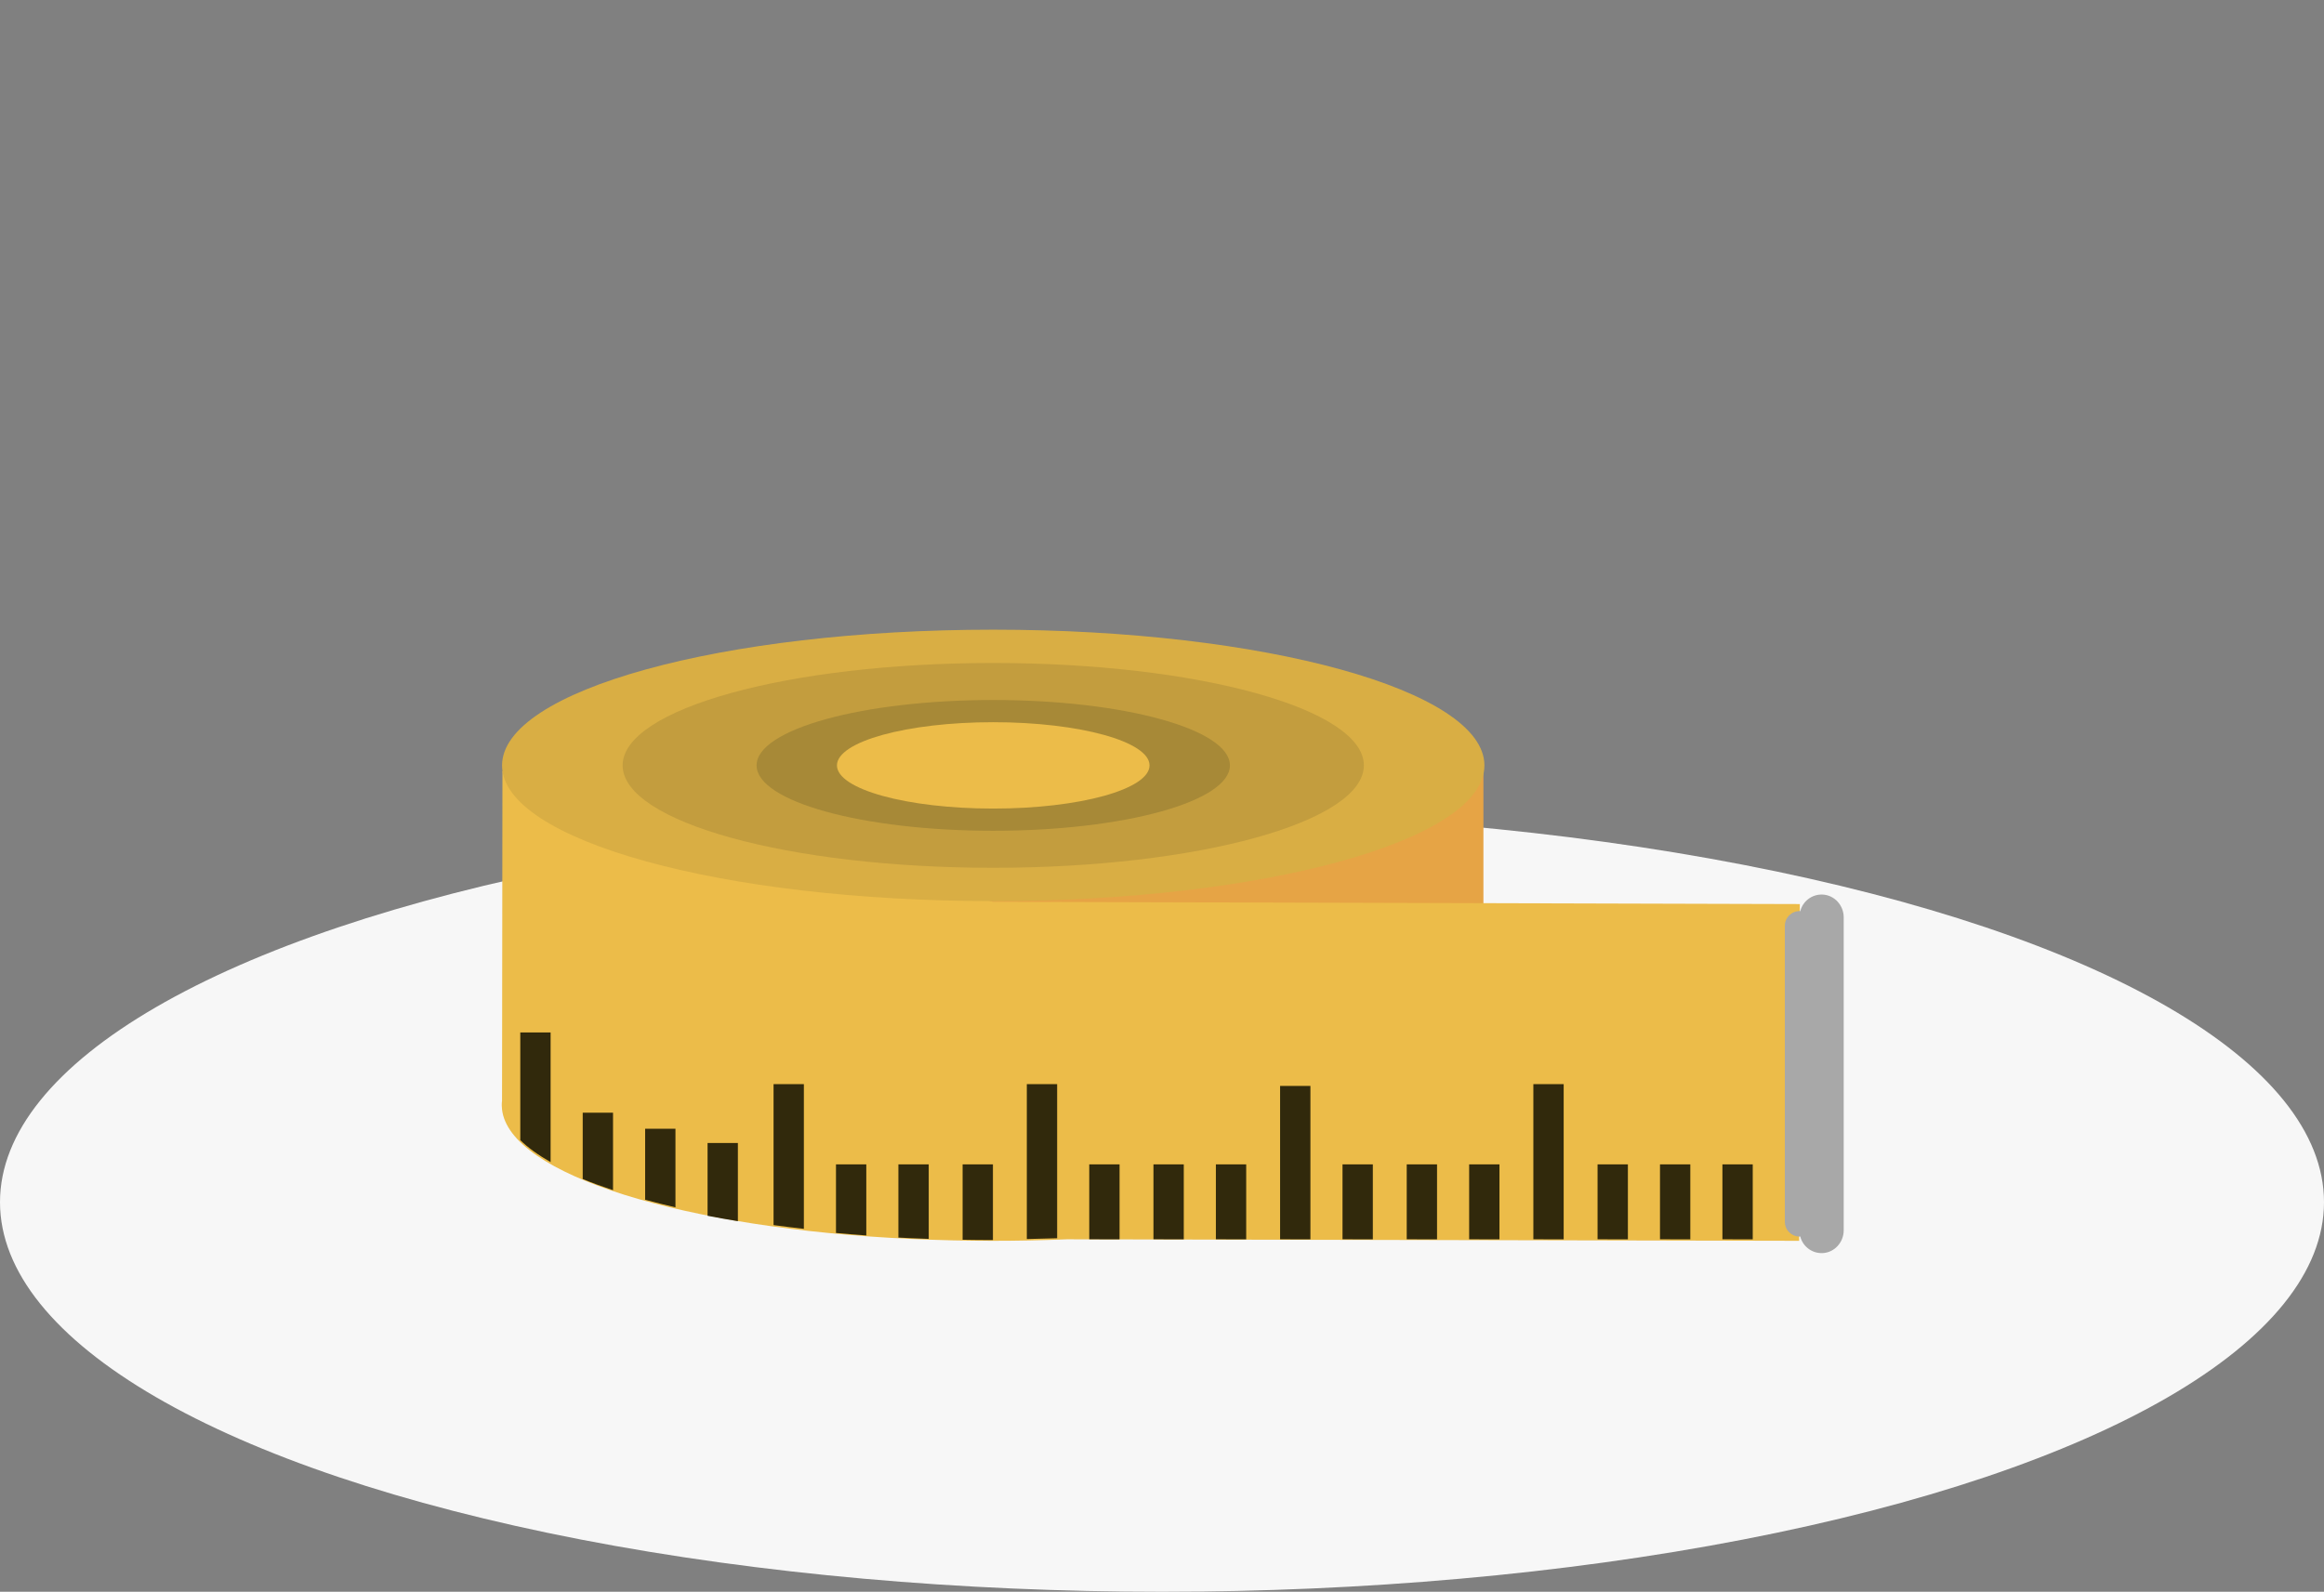
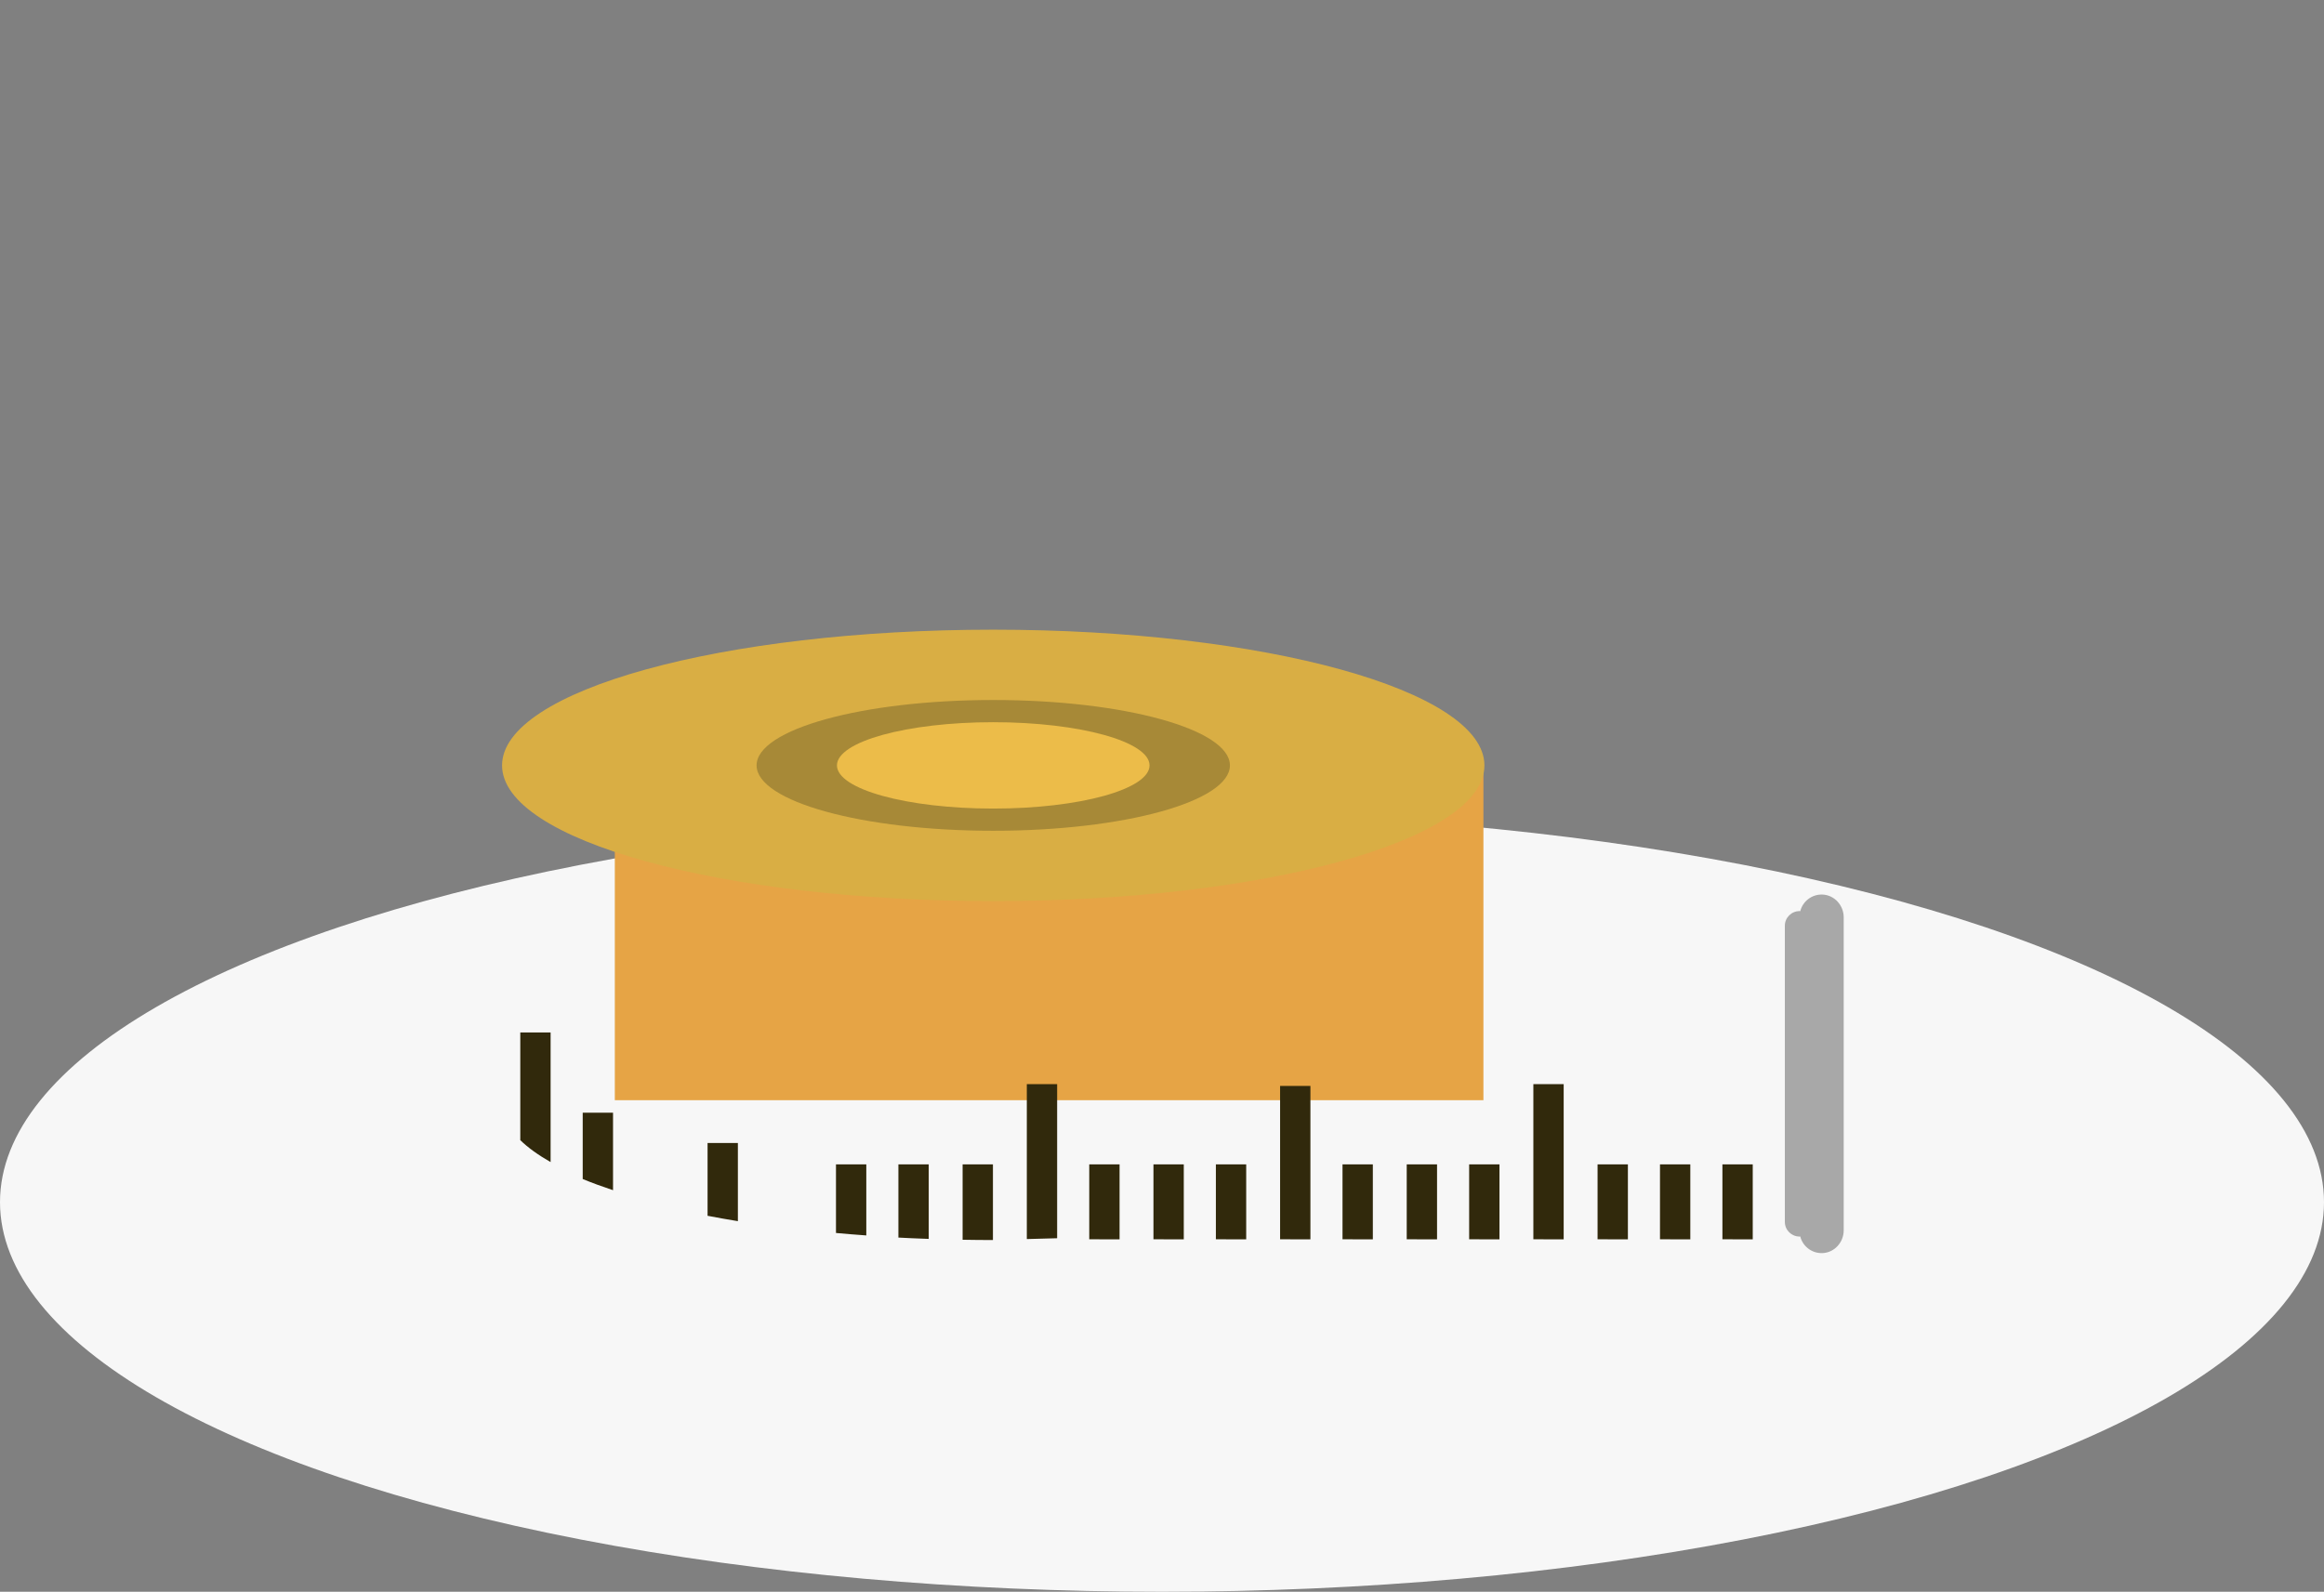
<svg xmlns="http://www.w3.org/2000/svg" id="Lager_2" viewBox="0 0 1303 892.68">
  <rect x="0" y="0" width="1303" height="892.68" fill="#808080" stroke="none" />
  <defs>
    <style>.cls-1{fill:#f7f7f7;}.cls-2{fill:#ecbc49;}.cls-3{fill:#e6a445;}.cls-4{fill:#31290c;}.cls-5{fill:#a78937;}.cls-6{fill:#c39d3e;}.cls-7{fill:#d9ae44;}.cls-8{fill:#a8a8a8;}.cls-9{fill:#fff;opacity:0;}</style>
  </defs>
  <g id="_ÎÓÈ_1">
    <rect class="cls-9" x=".64" width="1301.73" height="686.63" />
    <ellipse class="cls-1" cx="651.5" cy="674.18" rx="651.5" ry="218.5" />
    <g>
      <rect class="cls-3" x="344.71" y="428.01" width="487" height="189" />
-       <path class="cls-2" d="M281.71,432.41l-.23,184.88c-.1,.82-.16,1.65-.16,2.48s.06,1.61,.15,2.4c4.12,36.67,102.14,66.8,229.86,72.66,14.78,.68,29.96,1.04,45.44,1.04,14.08,0,27.9-.29,41.4-.86l410.55,.86,.39-188.86-452.34-1.26-275.05-73.33Z" />
      <path class="cls-7" d="M832.27,429.24c0,42.04-123.3,76.11-275.39,76.11s-275.39-34.08-275.39-76.11,123.29-76.11,275.39-76.11,275.39,34.08,275.39,76.11Z" />
-       <path class="cls-6" d="M764.68,429.24c0,31.72-93.03,57.43-207.8,57.43s-207.79-25.71-207.79-57.43,93.03-57.43,207.79-57.43,207.8,25.71,207.8,57.43Z" />
      <path class="cls-5" d="M689.58,429.24c0,20.26-59.41,36.67-132.69,36.67s-132.69-16.42-132.69-36.67,59.41-36.67,132.69-36.67,132.69,16.42,132.69,36.67Z" />
      <path class="cls-2" d="M644.51,429.24c0,13.38-39.23,24.22-87.63,24.22s-87.62-10.84-87.62-24.22,39.23-24.22,87.62-24.22,87.63,10.84,87.63,24.22Z" />
      <g>
        <polygon class="cls-4" points="965.71 695.01 982.71 695.04 982.71 653.01 965.71 653.01 965.71 695.01" />
        <polygon class="cls-4" points="930.71 695.01 947.71 695.04 947.71 653.01 930.71 653.01 930.71 695.01" />
        <polygon class="cls-4" points="895.71 695.01 912.71 695.04 912.71 653.01 895.71 653.01 895.71 695.01" />
        <polygon class="cls-4" points="859.71 695.01 876.71 695.04 876.71 608.01 859.71 608.01 859.71 695.01" />
        <polygon class="cls-4" points="823.71 695.01 840.71 695.04 840.71 653.01 823.71 653.01 823.71 695.01" />
        <polygon class="cls-4" points="788.71 695.01 805.71 695.04 805.71 653.01 788.71 653.01 788.71 695.01" />
        <polygon class="cls-4" points="752.71 695.01 769.71 695.04 769.71 653.01 752.71 653.01 752.71 695.01" />
        <polygon class="cls-4" points="717.71 695.01 734.71 695.04 734.71 609.01 717.71 609.01 717.71 695.01" />
        <polygon class="cls-4" points="681.71 695.01 698.71 695.04 698.71 653.01 681.71 653.01 681.71 695.01" />
        <polygon class="cls-4" points="646.71 695.01 663.71 695.04 663.71 653.01 646.71 653.01 646.71 695.01" />
        <polygon class="cls-4" points="627.71 695.04 627.71 653.01 610.71 653.01 610.71 695.01 627.71 695.04" />
        <path class="cls-4" d="M575.71,694.88c5.71-.11,11.38-.26,17-.46v-86.42h-17v86.88Z" />
        <path class="cls-4" d="M539.71,695.27c5.63,.1,11.28,.16,17,.16v-42.43h-17v42.27Z" />
        <path class="cls-4" d="M503.71,694.05c2.43,.13,4.87,.25,7.33,.36,3.2,.14,6.43,.26,9.67,.38v-41.78h-17v41.04Z" />
        <path class="cls-4" d="M468.71,691.47c5.59,.51,11.26,.97,17,1.38v-39.85h-17v38.47Z" />
-         <path class="cls-4" d="M433.71,687.04c5.56,.75,11.23,1.46,17,2.11v-81.15h-17v79.04Z" />
        <path class="cls-4" d="M396.71,681.83c5.52,1.06,11.19,2.07,17,3.02v-43.85h-17v40.83Z" />
-         <path class="cls-4" d="M361.71,672.85c5.45,1.47,11.12,2.88,17,4.23v-44.07h-17v39.84Z" />
        <path class="cls-4" d="M326.71,661.22c5.28,2.16,10.95,4.25,17,6.25v-43.47h-17v37.22Z" />
        <path class="cls-4" d="M291.71,639.42c4.37,4.26,10.09,8.36,17,12.28v-72.7h-17v60.42Z" />
      </g>
      <path class="cls-8" d="M1033.71,514.44c0-6.71-5.17-12.49-11.87-12.76-6-.24-11.09,3.8-12.49,9.31-.13,0-.26-.04-.39-.04-4.56,0-8.25,3.69-8.25,8.25v166.03c0,4.56,3.69,8.25,8.25,8.25,.13,0,.26-.03,.39-.04,1.4,5.51,6.48,9.55,12.49,9.31,6.7-.27,11.87-6.05,11.87-12.76v-175.56Z" />
    </g>
  </g>
</svg>